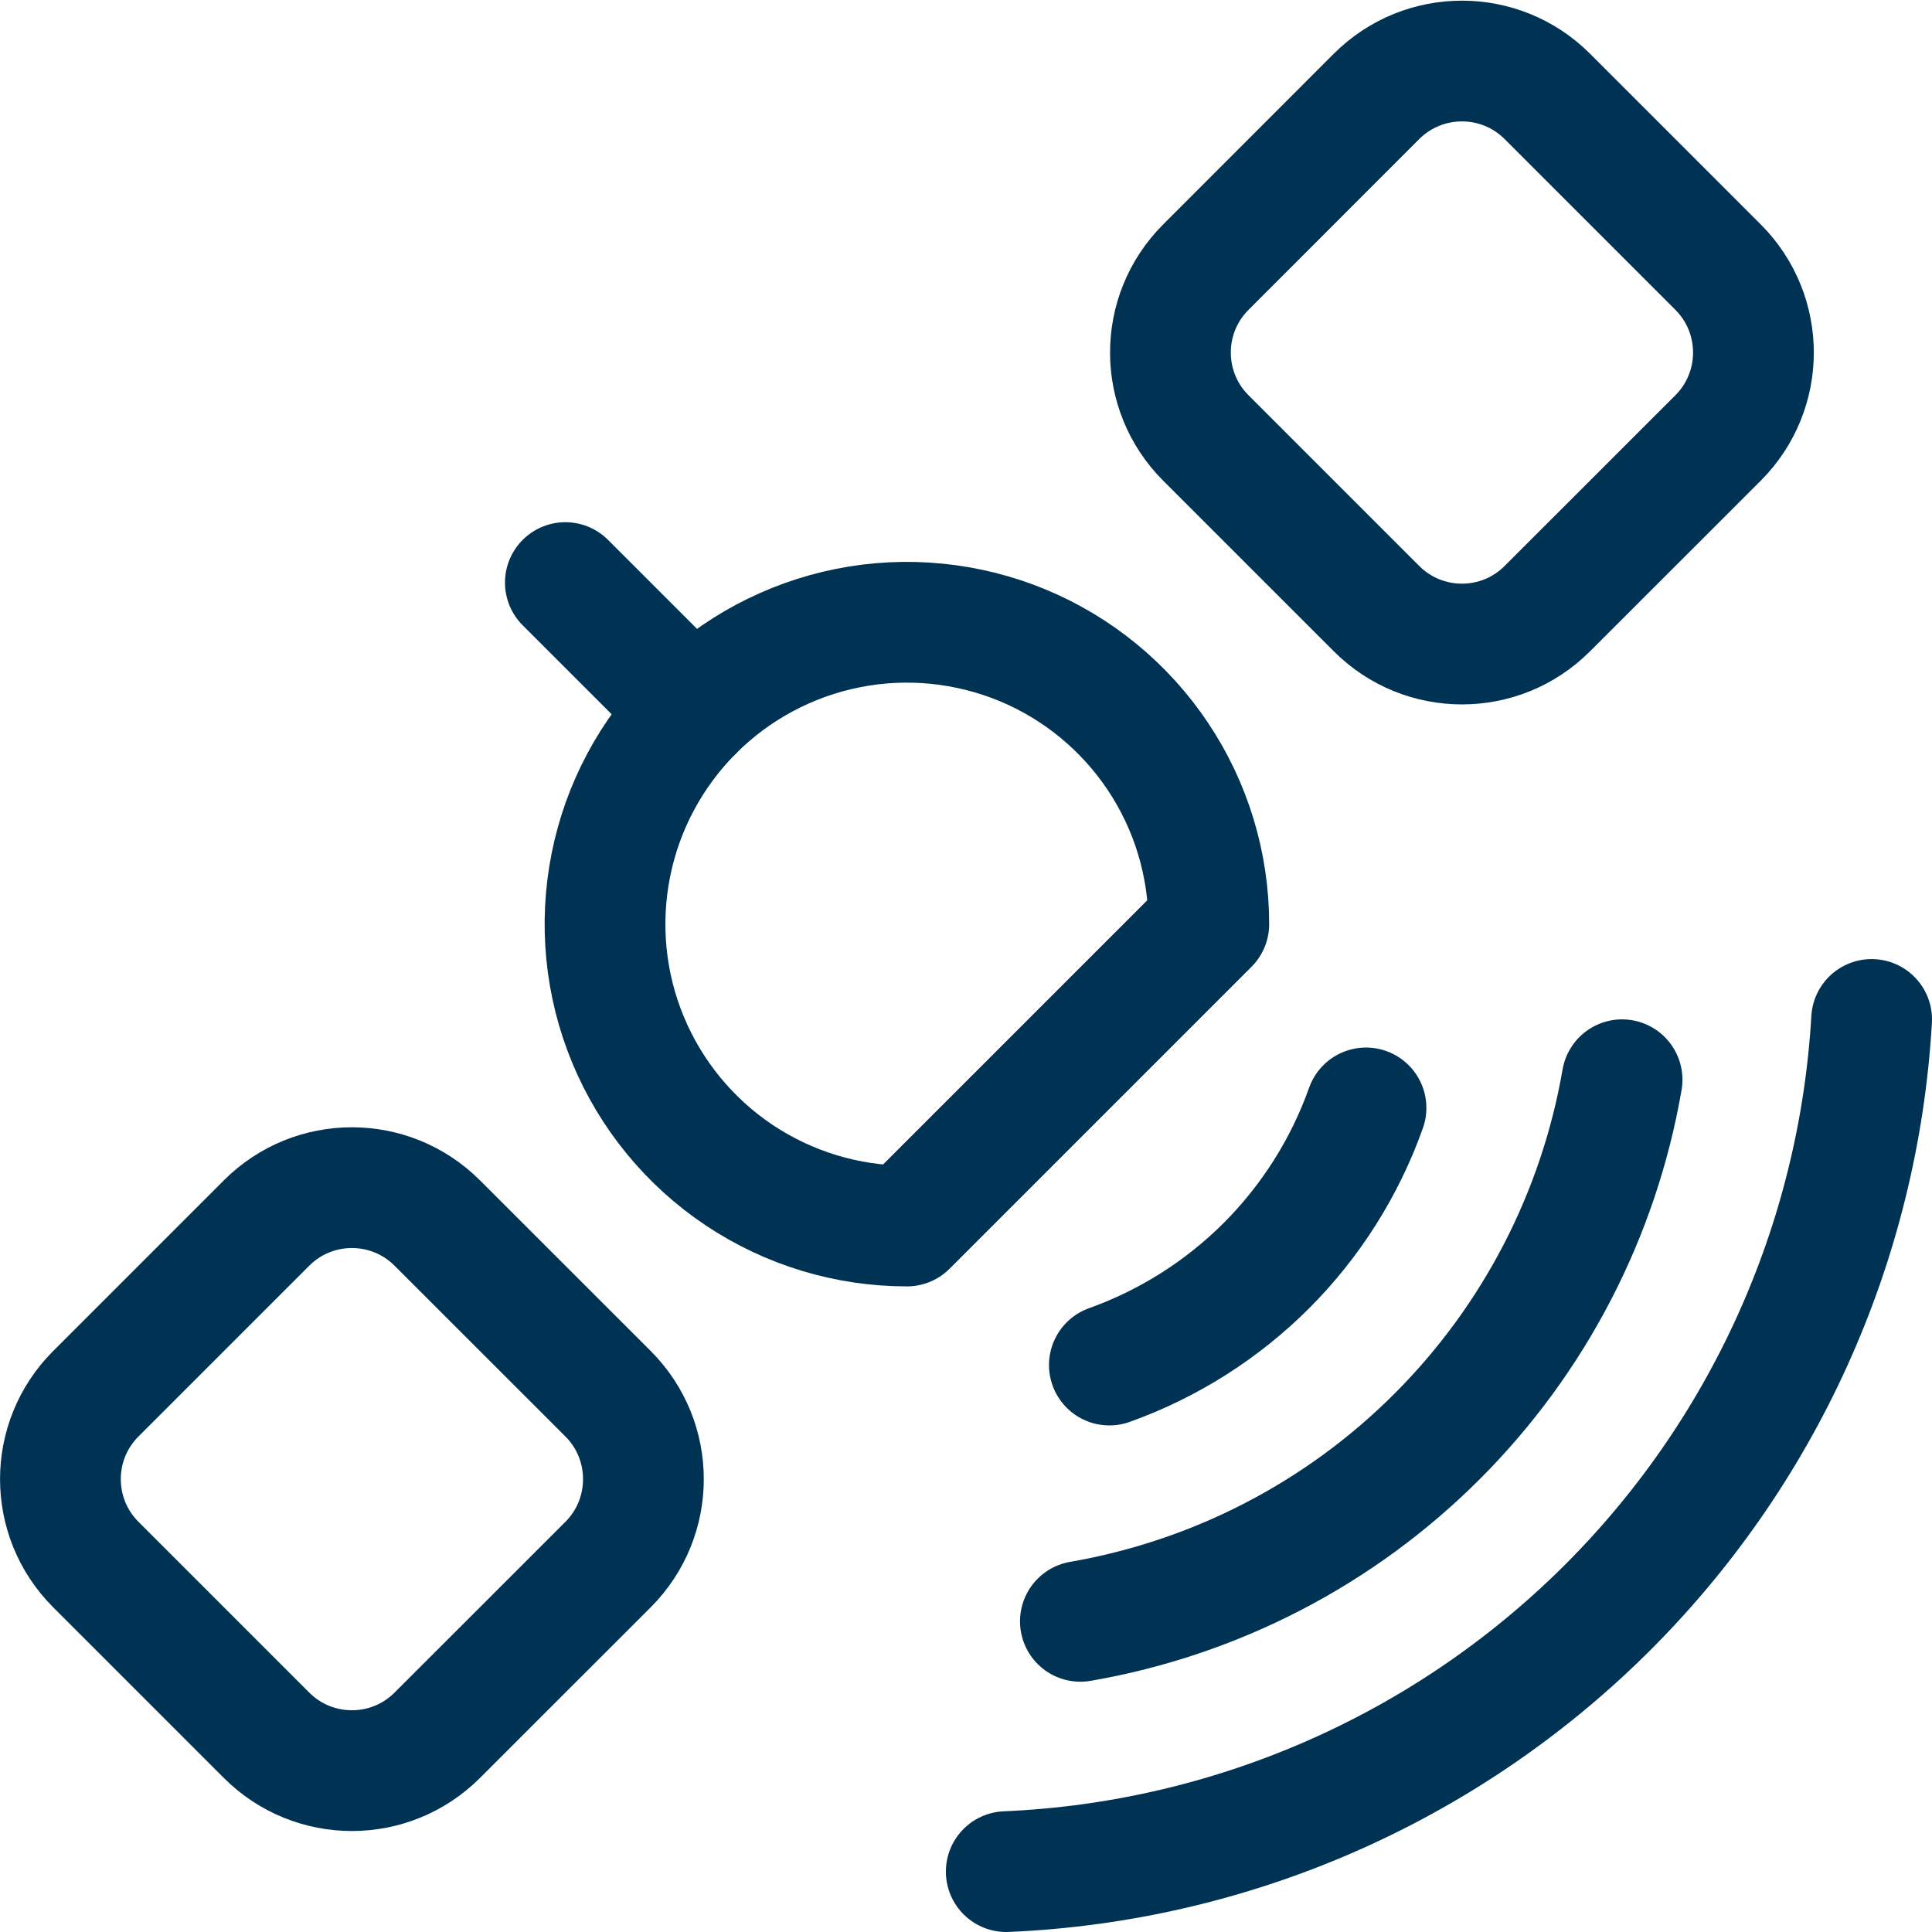
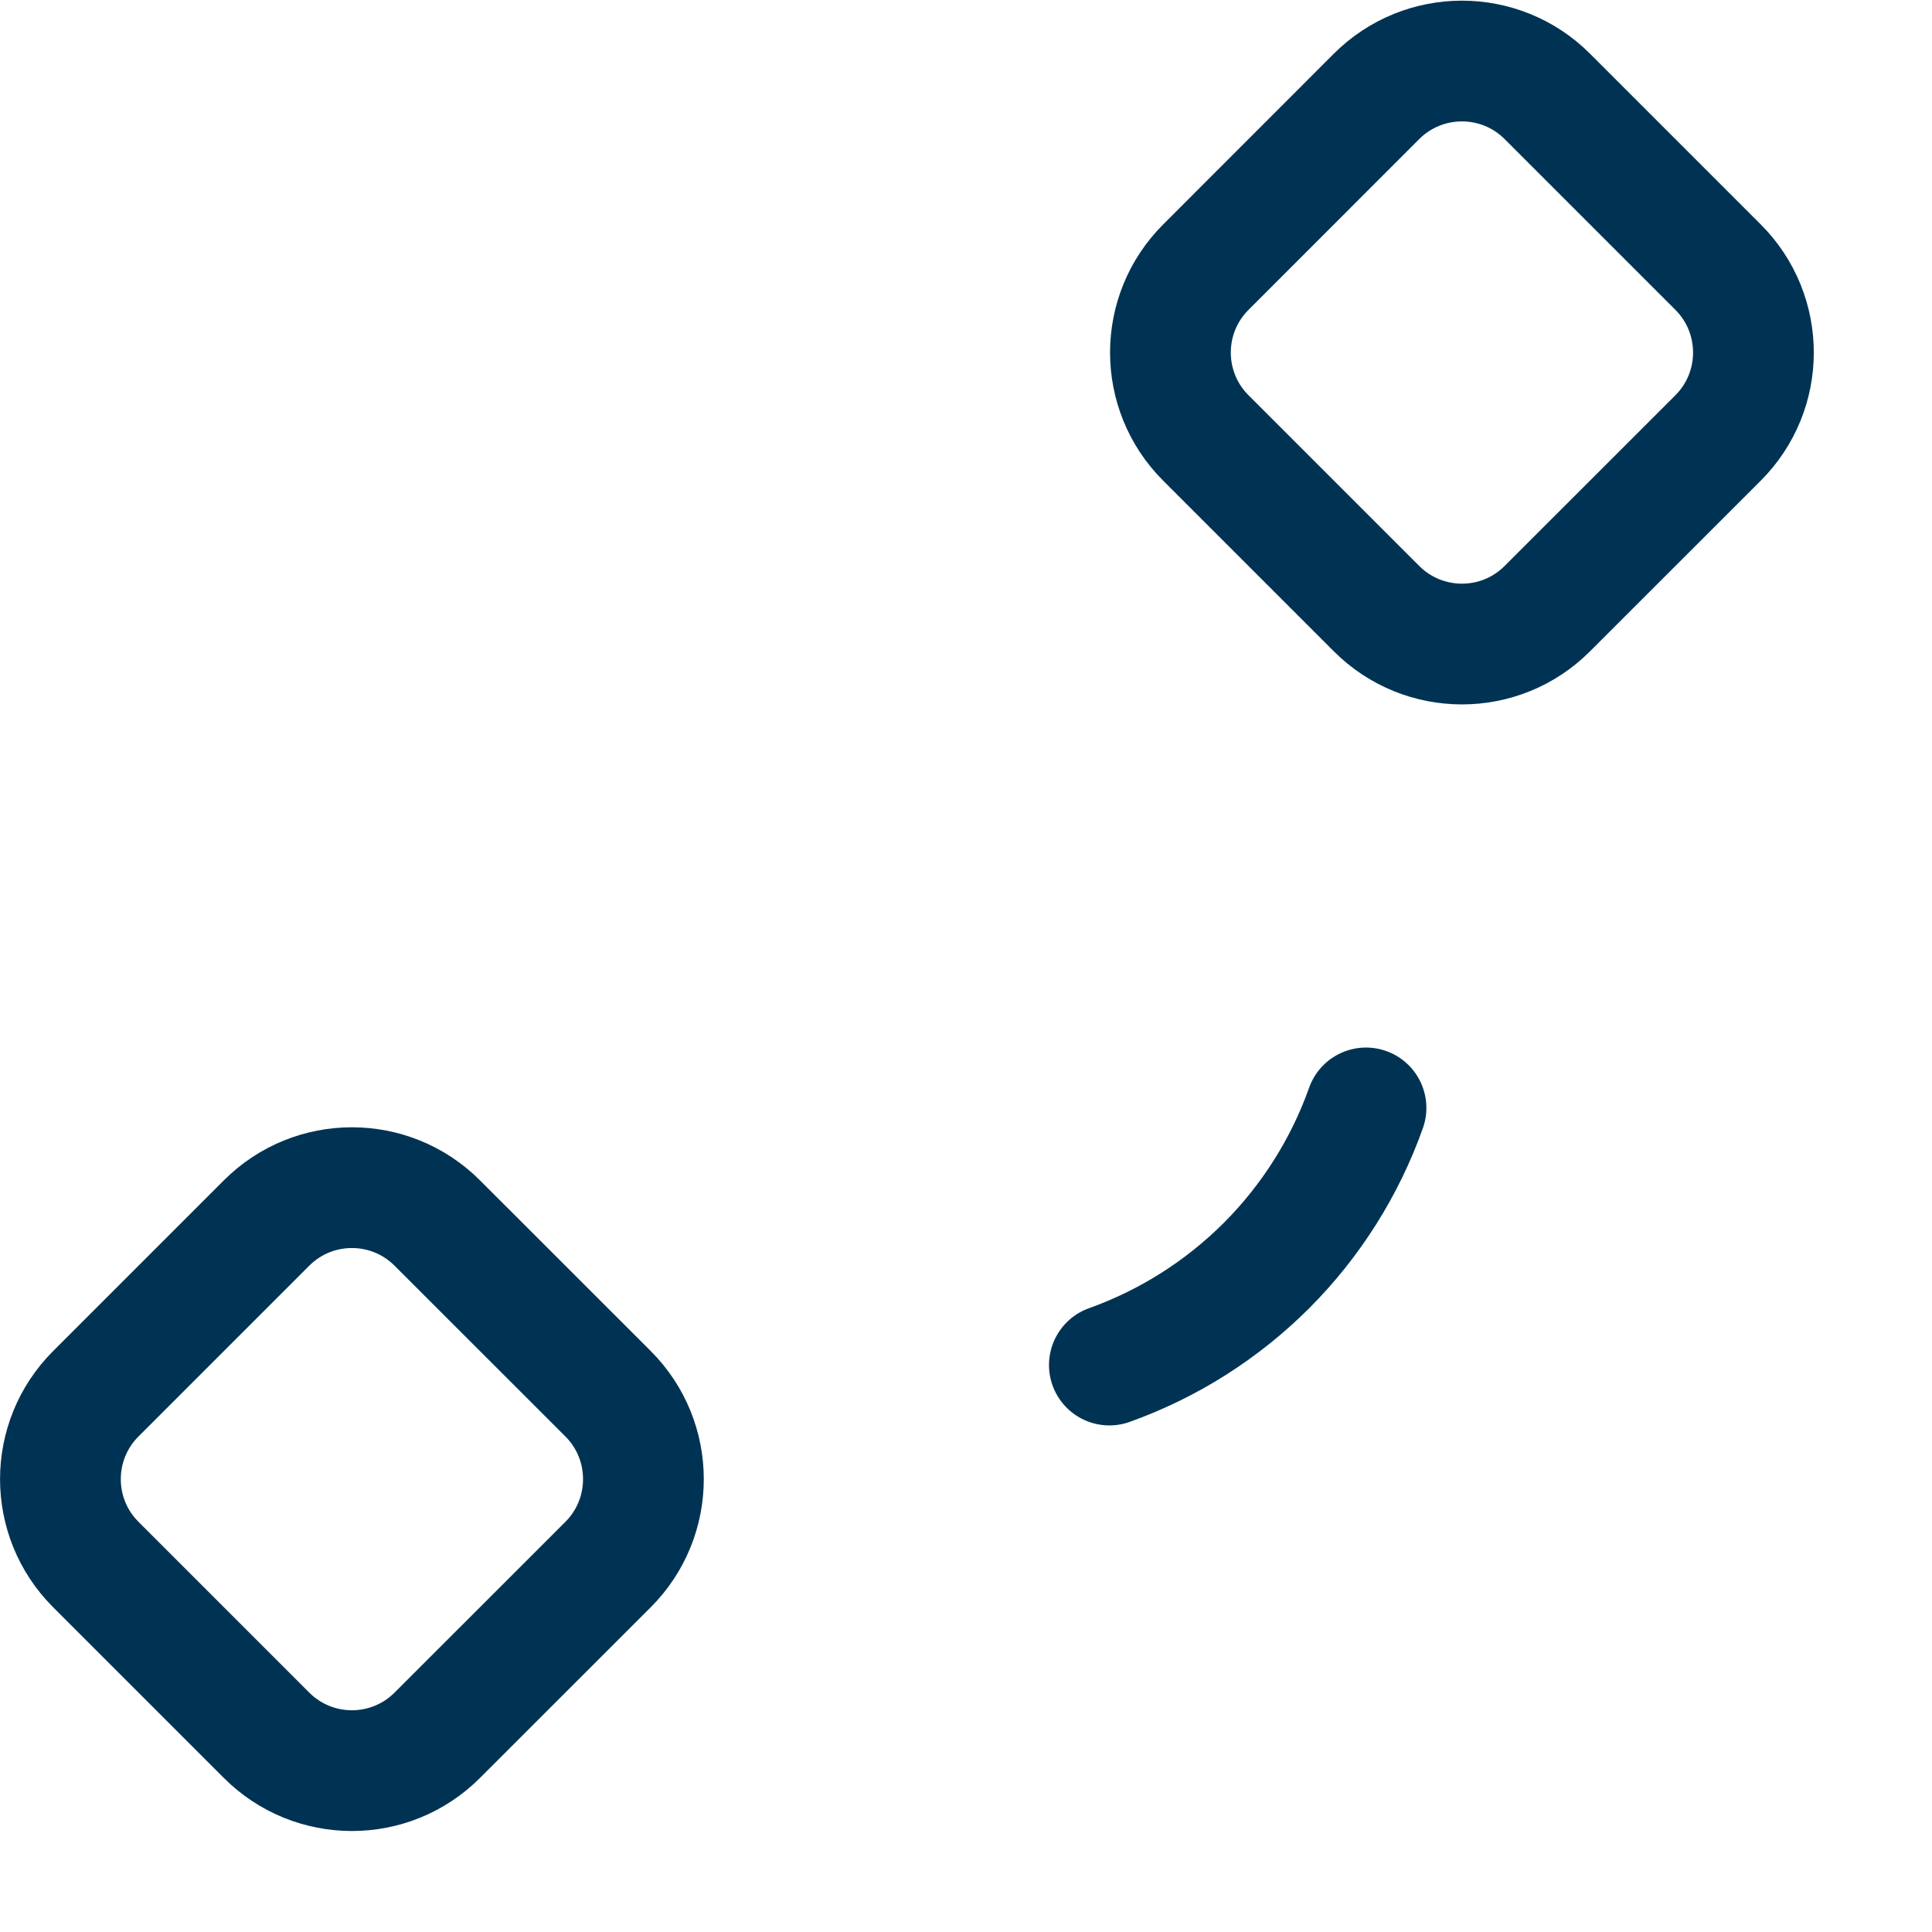
<svg xmlns="http://www.w3.org/2000/svg" width="24" height="24" viewBox="0 0 24 24" fill="none">
  <g clip-path="url(#clip0_5134_17672)">
-     <path vector-effect="non-scaling-stroke" d="M11.266 15.23C10.524 15.23 9.799 15.01 9.182 14.598C8.566 14.186 8.085 13.6 7.801 12.915C7.517 12.23 7.443 11.476 7.588 10.748C7.732 10.021 8.09 9.353 8.614 8.828C9.138 8.304 9.807 7.947 10.534 7.802C11.261 7.657 12.015 7.732 12.701 8.015C13.386 8.299 13.972 8.78 14.384 9.397C14.796 10.013 15.016 10.738 15.016 11.48L11.266 15.23Z" stroke="#003353" stroke-width="1.5" stroke-linecap="round" stroke-linejoin="round" />
    <path vector-effect="non-scaling-stroke" d="M17.1 1.197L14.979 3.319C14.393 3.905 14.393 4.854 14.979 5.44L17.1 7.561C17.686 8.147 18.636 8.147 19.221 7.561L21.343 5.44C21.928 4.854 21.928 3.905 21.343 3.319L19.221 1.197C18.636 0.612 17.686 0.612 17.1 1.197Z" stroke="#003353" stroke-width="1.5" stroke-linecap="round" stroke-linejoin="round" />
    <path vector-effect="non-scaling-stroke" d="M3.311 15.193L1.19 17.314C0.604 17.9 0.604 18.849 1.19 19.435L3.311 21.556C3.897 22.142 4.846 22.142 5.432 21.556L7.554 19.435C8.139 18.849 8.139 17.9 7.554 17.314L5.432 15.193C4.846 14.607 3.897 14.607 3.311 15.193Z" stroke="#003353" stroke-width="1.5" stroke-linecap="round" stroke-linejoin="round" />
-     <path vector-effect="non-scaling-stroke" d="M7.023 7.237L8.614 8.828" stroke="#003353" stroke-width="1.5" stroke-linecap="round" stroke-linejoin="round" />
    <path vector-effect="non-scaling-stroke" d="M16.969 13.763C16.708 14.498 16.286 15.166 15.735 15.719C15.183 16.271 14.516 16.694 13.781 16.957" stroke="#003353" stroke-width="1.5" stroke-linecap="round" stroke-linejoin="round" />
-     <path vector-effect="non-scaling-stroke" d="M20.15 13.413C19.86 15.092 19.057 16.64 17.852 17.844C16.648 19.049 15.1 19.851 13.421 20.141" stroke="#003353" stroke-width="1.5" stroke-linecap="round" stroke-linejoin="round" />
-     <path vector-effect="non-scaling-stroke" d="M23.25 12.664C23.088 15.447 21.899 18.07 19.913 20.026C17.926 21.982 15.285 23.131 12.5 23.25" stroke="#003353" stroke-width="1.5" stroke-linecap="round" stroke-linejoin="round" />
  </g>
  <defs>
    <clipPath id="clip0_5134_17672">
      <rect width="24" height="24" fill="white" />
    </clipPath>
  </defs>
</svg>